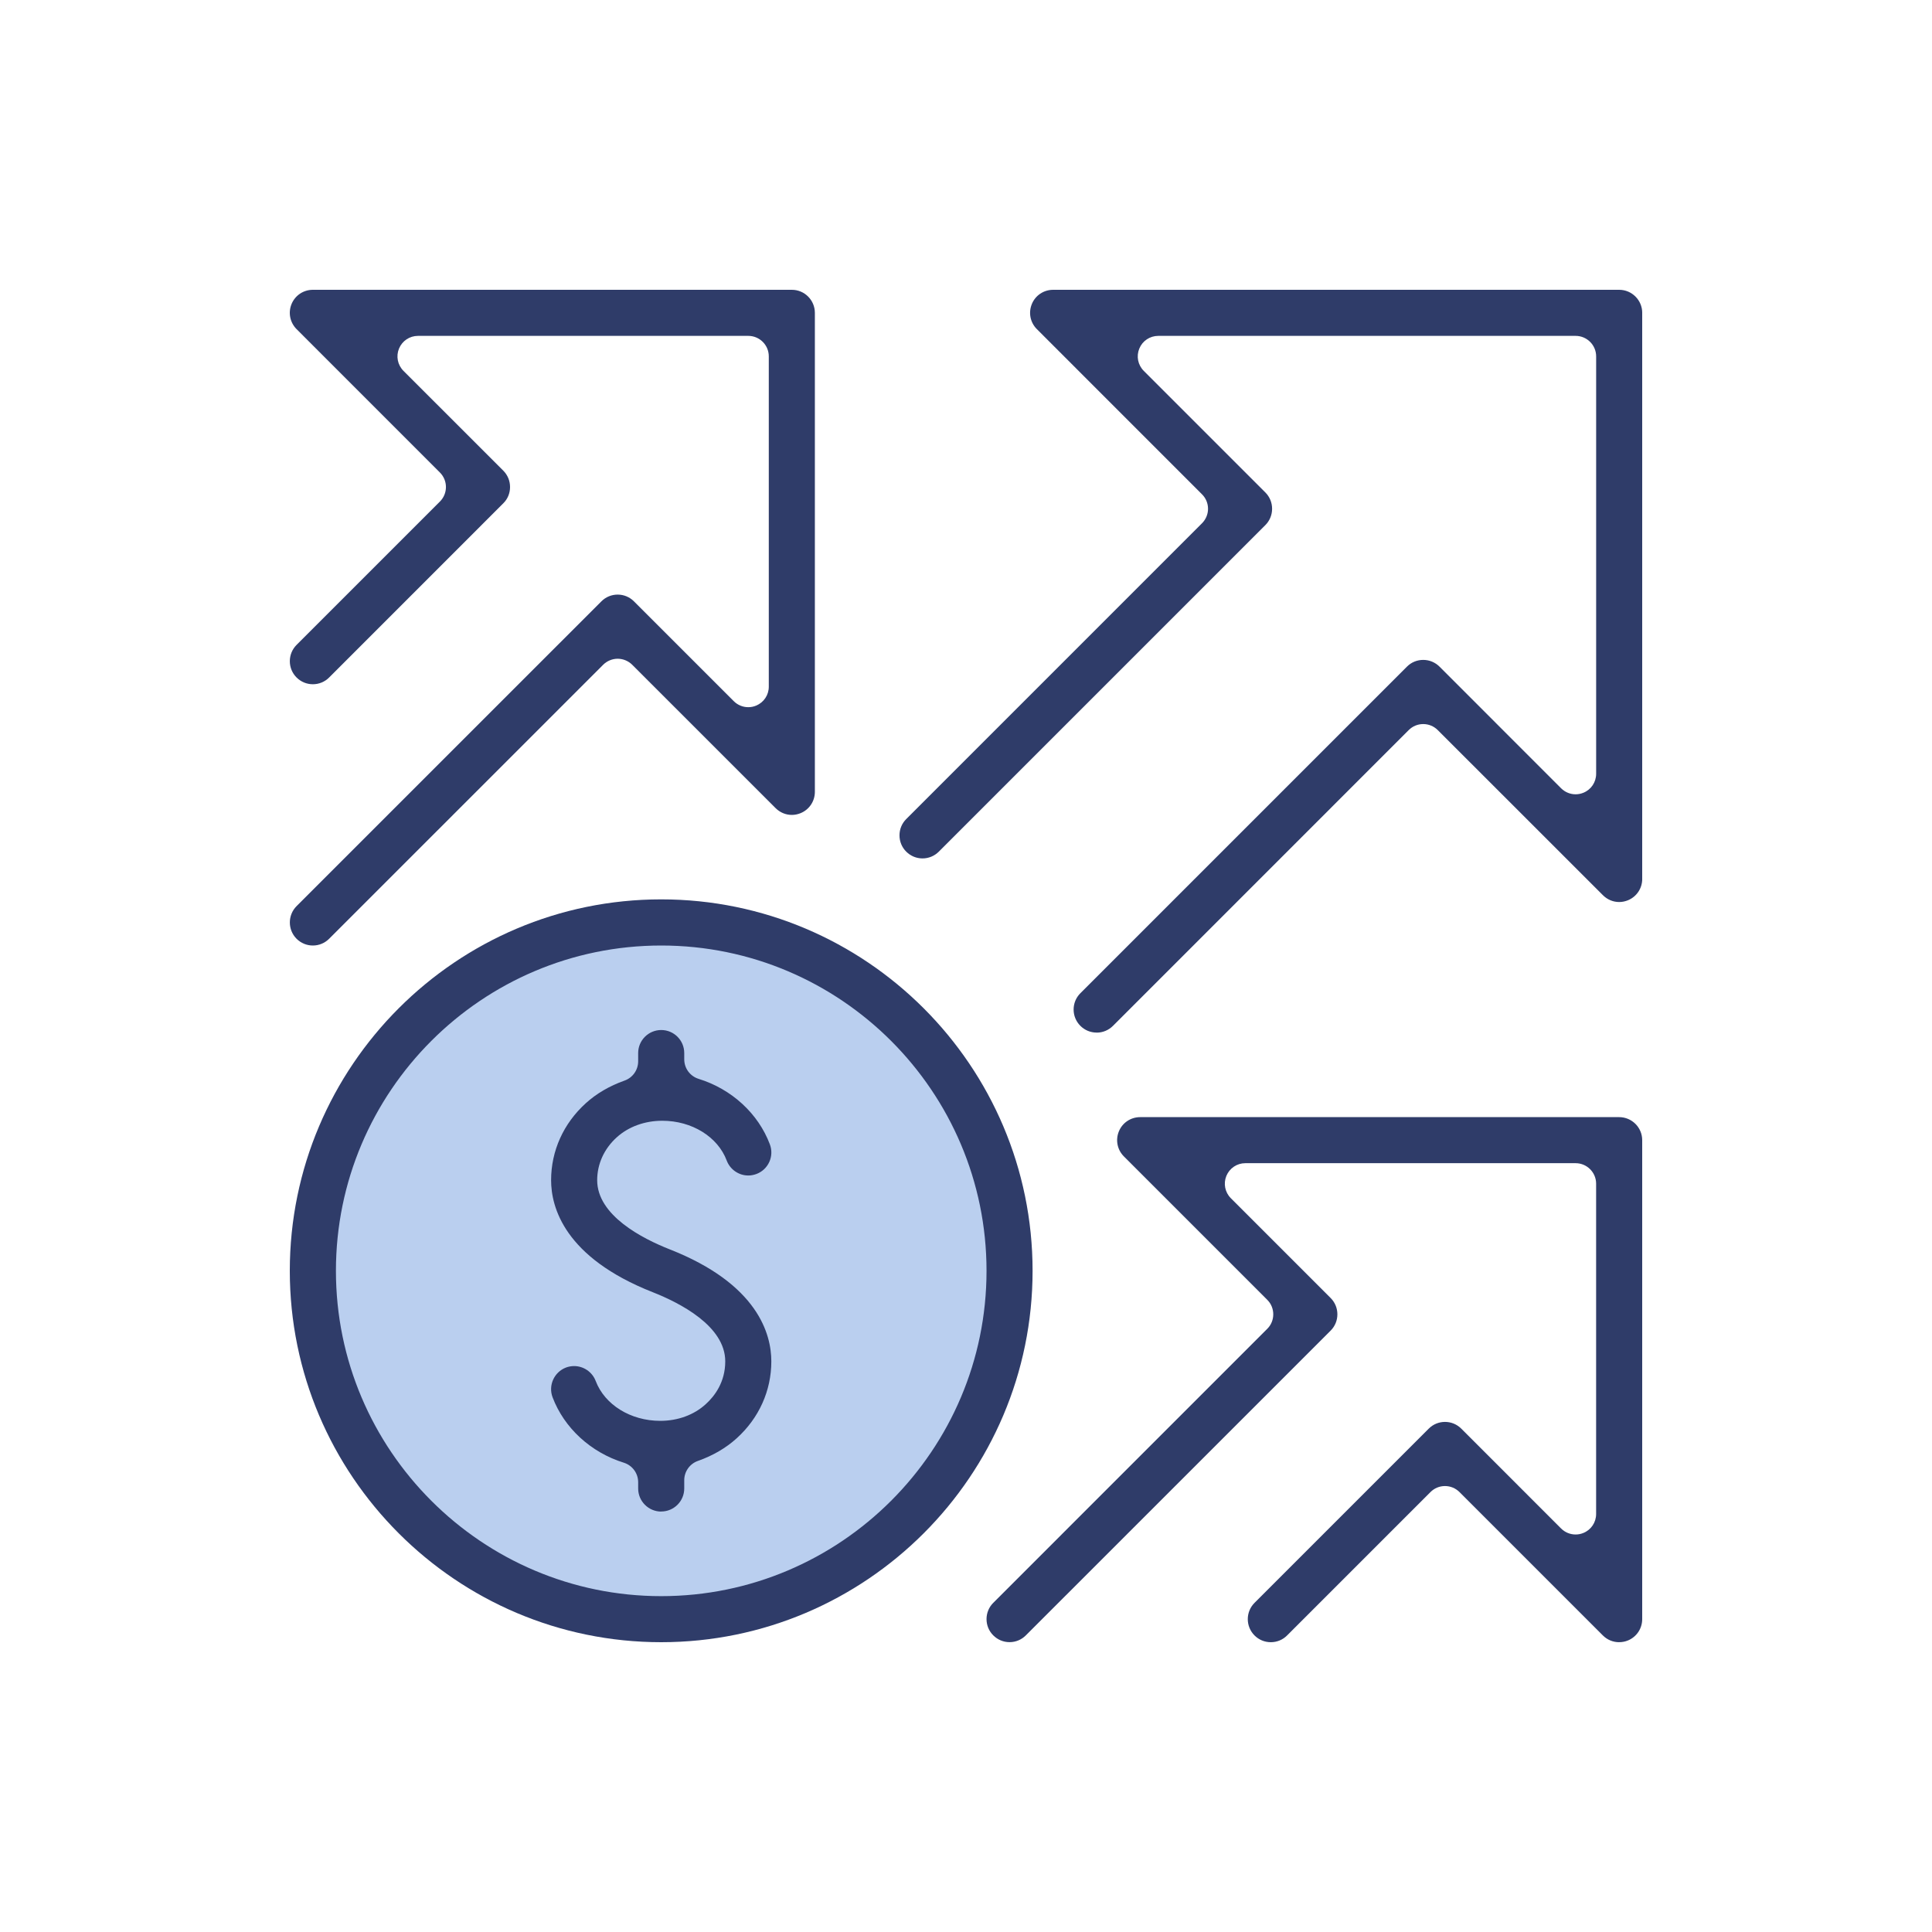
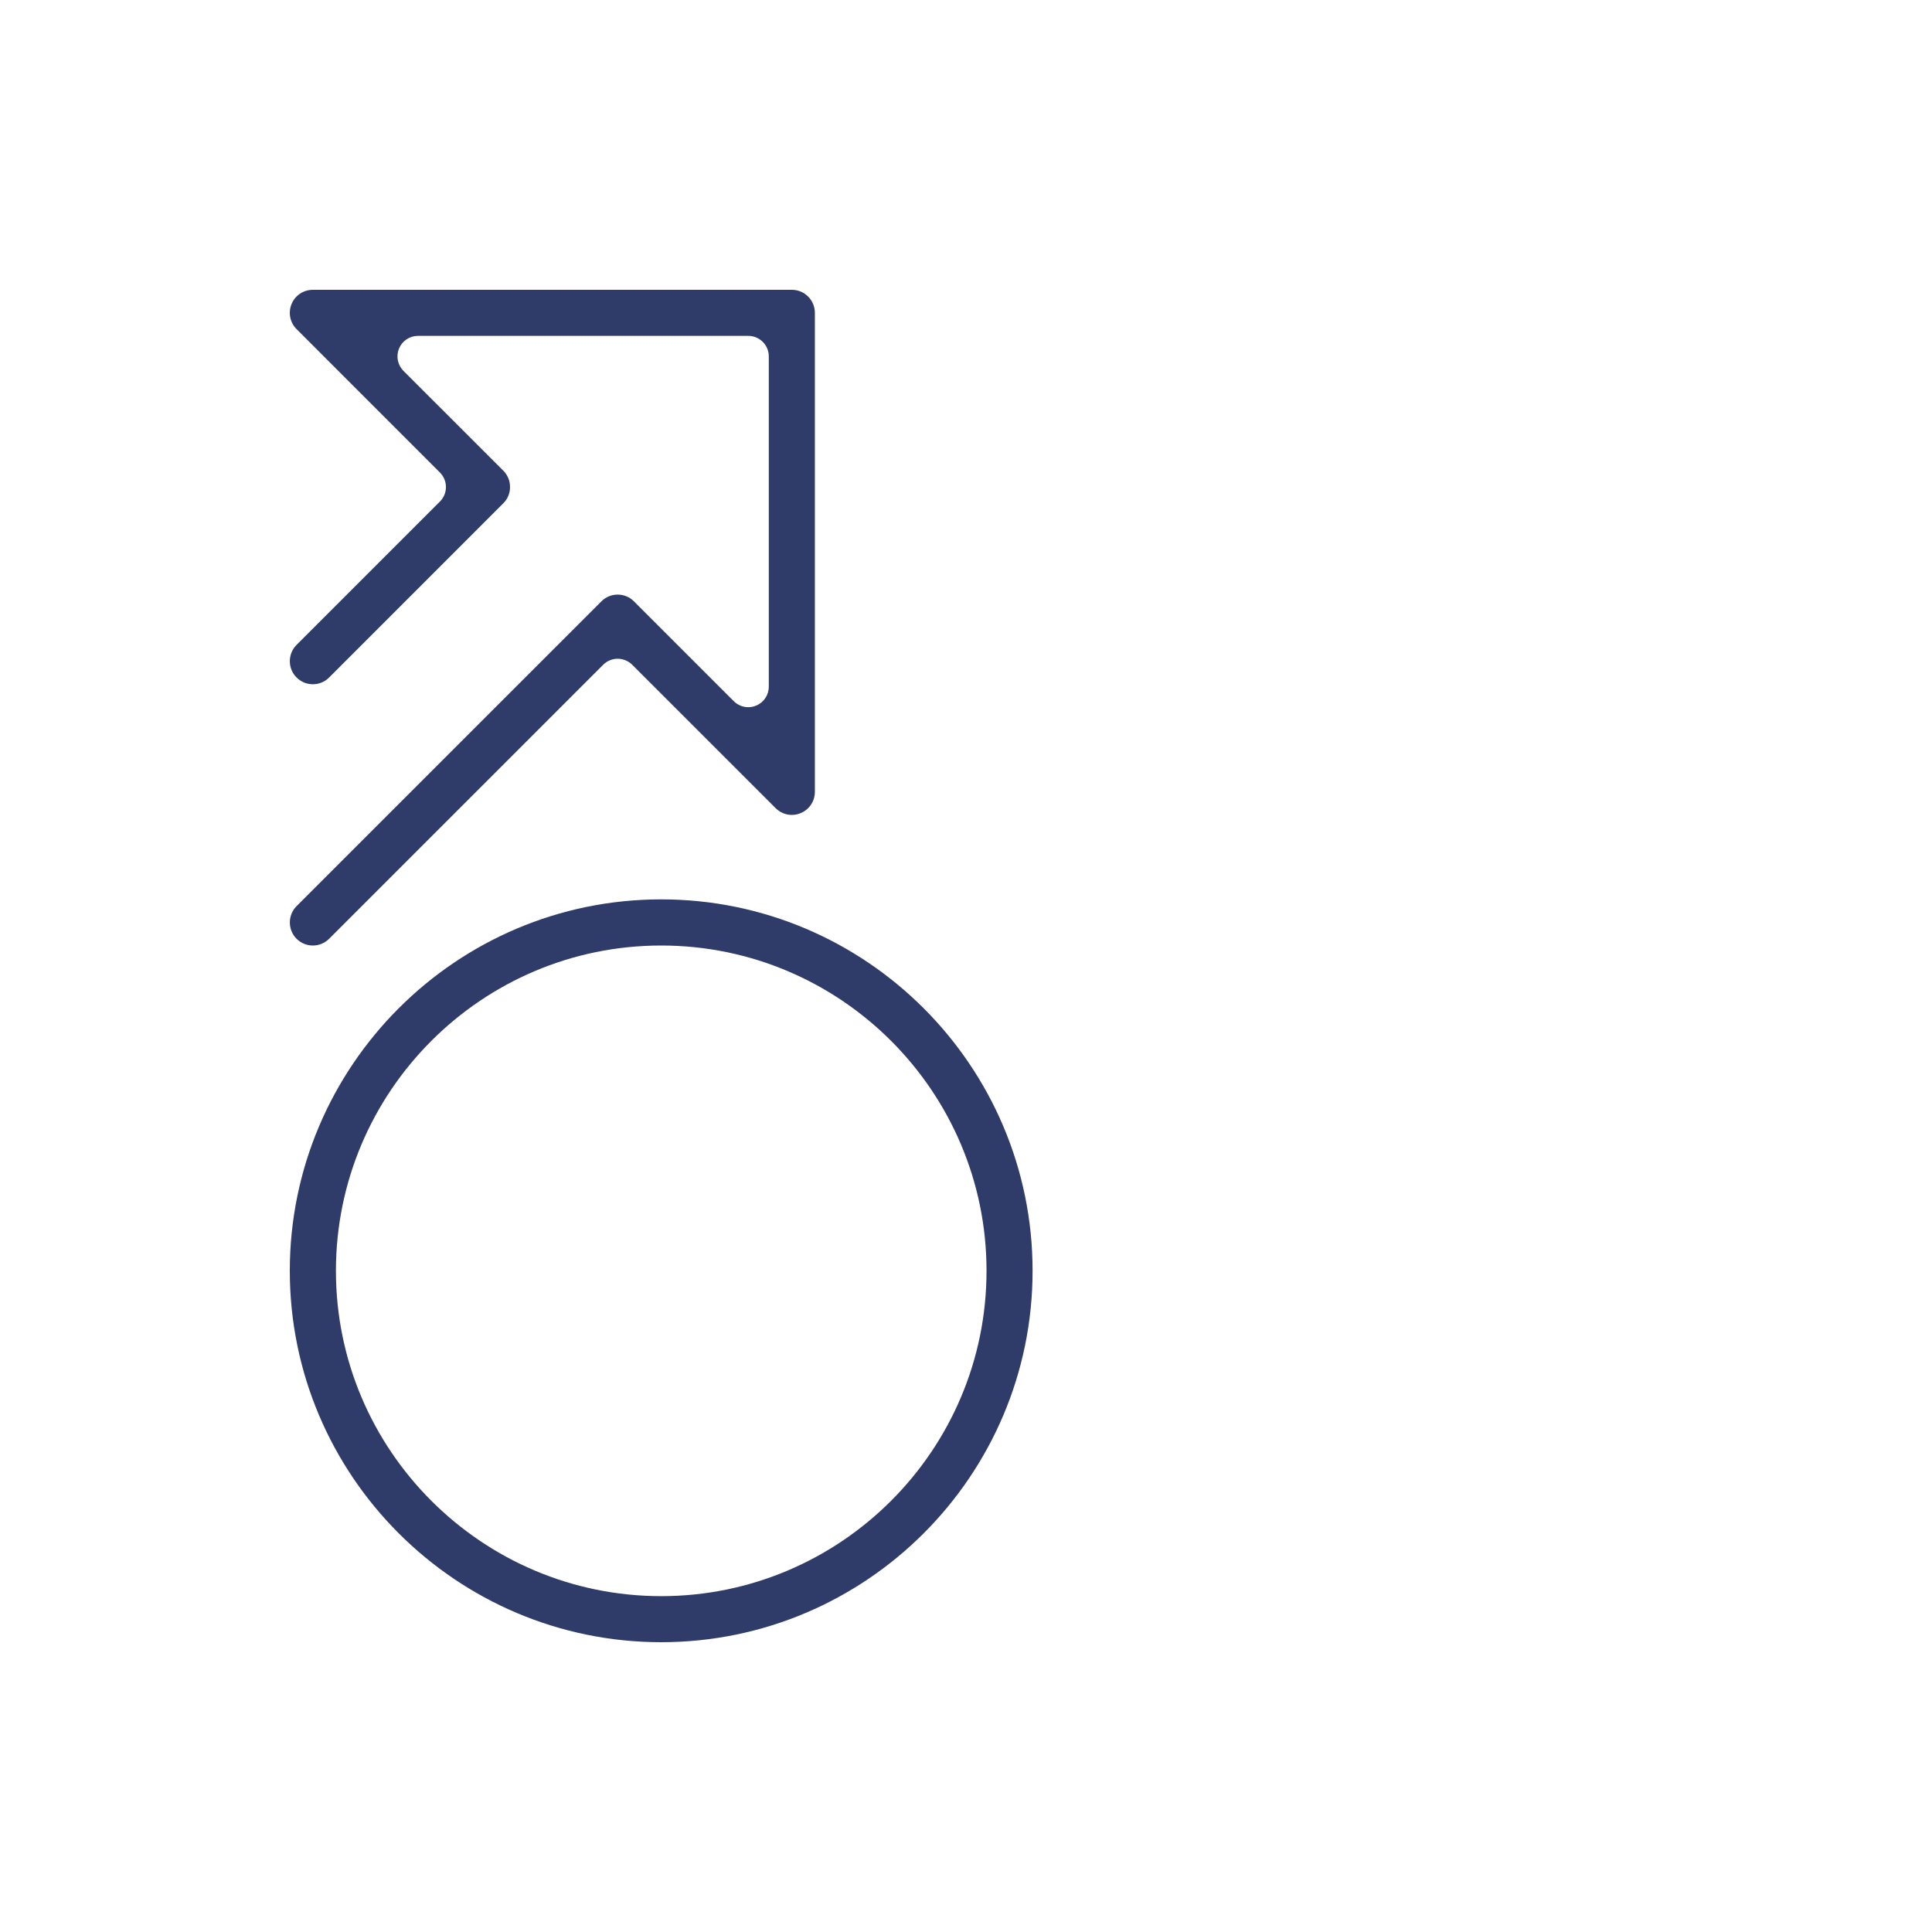
<svg xmlns="http://www.w3.org/2000/svg" width="80" height="80" viewBox="0 0 80 80" fill="none">
  <g clip-path="url(#clip0_2174_987)">
-     <path d="M41.38 54.617C42.545 46.948 37.273 39.786 29.604 38.62C21.934 37.455 14.773 42.727 13.607 50.397C12.442 58.066 17.714 65.228 25.384 66.394C33.053 67.559 40.215 62.287 41.38 54.617Z" fill="#BACFEF" />
-     <path d="M27.38 62.591C26.854 62.591 26.425 62.163 26.425 61.636V61.378C26.425 61.005 26.186 60.679 25.83 60.567C24.463 60.142 23.362 59.13 22.881 57.859C22.695 57.367 22.945 56.815 23.436 56.627C23.545 56.586 23.659 56.566 23.773 56.566C24.168 56.566 24.526 56.814 24.666 57.183C25.041 58.17 26.114 58.834 27.339 58.834C28.069 58.834 28.738 58.588 29.225 58.142C29.593 57.809 30.031 57.23 30.031 56.371C30.031 54.907 28.15 53.95 27.03 53.508C23.366 52.066 22.82 49.983 22.82 48.869C22.82 47.655 23.33 46.522 24.257 45.682C24.698 45.281 25.238 44.966 25.86 44.745C26.198 44.627 26.425 44.306 26.425 43.946V43.605C26.425 43.078 26.853 42.651 27.38 42.651C27.907 42.651 28.333 43.078 28.333 43.605V43.862C28.333 44.238 28.574 44.563 28.931 44.674C30.297 45.097 31.399 46.11 31.878 47.384C31.968 47.622 31.96 47.88 31.855 48.114C31.749 48.346 31.56 48.523 31.323 48.612C31.212 48.653 31.099 48.675 30.983 48.675C30.59 48.675 30.231 48.426 30.092 48.057C29.722 47.071 28.649 46.408 27.424 46.408C26.698 46.408 26.027 46.652 25.537 47.095C25.015 47.568 24.728 48.199 24.728 48.869C24.728 50.333 26.609 51.29 27.729 51.732C31.393 53.171 31.939 55.256 31.939 56.37C31.939 57.585 31.43 58.718 30.505 59.556C30.063 59.957 29.523 60.273 28.9 60.493C28.561 60.612 28.333 60.932 28.333 61.293V61.634C28.333 62.161 27.906 62.588 27.38 62.588V62.591Z" fill="#2F3C69" />
-     <path d="M45.409 42.757C45.155 42.757 44.916 42.658 44.735 42.477C44.363 42.105 44.363 41.5 44.735 41.128L58.258 27.605C58.437 27.424 58.678 27.325 58.932 27.325C59.187 27.325 59.426 27.424 59.608 27.605L64.643 32.642C64.805 32.802 65.017 32.89 65.243 32.89C65.354 32.89 65.464 32.868 65.568 32.825C65.888 32.694 66.093 32.386 66.093 32.041V14.757C66.093 14.288 65.711 13.908 65.243 13.908H47.961C47.616 13.908 47.308 14.114 47.177 14.432C47.045 14.75 47.117 15.114 47.361 15.357L52.397 20.393C52.576 20.572 52.675 20.813 52.675 21.067C52.675 21.322 52.576 21.562 52.397 21.742L38.874 35.265C38.693 35.445 38.454 35.545 38.199 35.545C37.945 35.545 37.706 35.445 37.525 35.265C37.345 35.085 37.246 34.846 37.246 34.59C37.246 34.334 37.345 34.095 37.525 33.916L49.772 21.668C49.933 21.506 50.022 21.292 50.022 21.067C50.022 20.842 49.931 20.624 49.772 20.468L42.934 13.628C42.659 13.354 42.579 12.947 42.727 12.588C42.874 12.23 43.22 12 43.608 12H67.047C67.573 12 68.001 12.428 68.001 12.955V36.395C68.001 36.783 67.771 37.128 67.413 37.277C67.295 37.325 67.173 37.351 67.048 37.351C66.794 37.351 66.555 37.25 66.373 37.068L59.533 30.23C59.373 30.071 59.16 29.982 58.932 29.982C58.704 29.982 58.493 30.071 58.333 30.23L46.085 42.479C45.904 42.659 45.665 42.759 45.411 42.759L45.409 42.757Z" fill="#2F3C69" />
-     <path d="M67.045 68C66.791 68 66.552 67.901 66.371 67.72L60.434 61.783C60.273 61.623 60.061 61.534 59.833 61.534C59.605 61.534 59.394 61.623 59.233 61.783L53.296 67.72C53.117 67.901 52.876 68 52.622 68C52.367 68 52.127 67.901 51.947 67.72C51.575 67.348 51.575 66.743 51.947 66.371L59.16 59.158C59.34 58.977 59.58 58.878 59.834 58.878C60.089 58.878 60.328 58.977 60.509 59.158L64.642 63.292C64.804 63.452 65.017 63.54 65.243 63.54C65.354 63.54 65.463 63.519 65.568 63.475C65.887 63.344 66.092 63.036 66.092 62.691V49.014C66.092 48.546 65.71 48.165 65.243 48.165H51.565C51.222 48.165 50.914 48.372 50.782 48.69C50.651 49.008 50.723 49.372 50.966 49.615L55.1 53.749C55.279 53.928 55.378 54.168 55.378 54.423C55.378 54.679 55.279 54.917 55.1 55.097L42.478 67.717C42.298 67.898 42.058 67.998 41.803 67.998C41.549 67.998 41.31 67.898 41.129 67.717C40.949 67.538 40.85 67.299 40.85 67.044C40.85 66.79 40.949 66.549 41.129 66.37L52.475 55.023C52.636 54.863 52.723 54.649 52.723 54.423C52.723 54.198 52.636 53.983 52.475 53.823L46.538 47.885C46.264 47.612 46.183 47.204 46.331 46.846C46.478 46.488 46.824 46.258 47.212 46.258H67.045C67.571 46.258 68 46.685 68 47.211V67.045C68 67.432 67.77 67.778 67.412 67.927C67.295 67.975 67.175 67.999 67.045 67.999V68Z" fill="#2F3C69" />
    <path d="M12.955 39.152C12.7 39.152 12.461 39.052 12.28 38.872C11.909 38.499 11.909 37.894 12.28 37.521L24.902 24.901C25.081 24.72 25.322 24.621 25.576 24.621C25.831 24.621 26.07 24.72 26.251 24.901L30.385 29.035C30.546 29.195 30.759 29.283 30.985 29.283C31.1 29.283 31.211 29.26 31.312 29.217C31.628 29.085 31.834 28.779 31.834 28.434V14.757C31.834 14.288 31.454 13.908 30.985 13.908H17.307C16.962 13.908 16.656 14.114 16.523 14.432C16.391 14.75 16.464 15.114 16.707 15.357L20.842 19.491C21.021 19.671 21.12 19.91 21.12 20.166C21.12 20.422 21.023 20.66 20.842 20.839L13.629 28.053C13.45 28.234 13.209 28.333 12.955 28.333C12.7 28.333 12.461 28.234 12.28 28.053C12.101 27.874 12.001 27.634 12.001 27.379C12.001 27.123 12.101 26.884 12.28 26.704L18.217 20.767C18.548 20.436 18.548 19.898 18.217 19.567L12.28 13.628C12.007 13.354 11.925 12.947 12.073 12.588C12.222 12.23 12.566 12 12.955 12H32.789C33.315 12 33.742 12.428 33.742 12.955V32.788C33.742 33.176 33.512 33.521 33.154 33.67C33.036 33.718 32.912 33.744 32.789 33.744C32.536 33.744 32.296 33.643 32.114 33.461L26.177 27.525C26.018 27.367 25.799 27.277 25.576 27.277C25.354 27.277 25.136 27.367 24.977 27.525L13.629 38.872C13.448 39.052 13.209 39.152 12.955 39.152Z" fill="#2F3C69" />
    <path d="M27.38 68C18.899 68 12 61.1 12 52.621C12 44.142 18.898 37.241 27.378 37.241C35.858 37.241 42.757 44.14 42.757 52.621C42.757 61.103 35.858 68 27.378 68H27.38ZM27.38 39.152C19.952 39.152 13.91 45.195 13.91 52.623C13.91 60.05 19.953 66.093 27.38 66.093C34.806 66.093 40.85 60.05 40.85 52.623C40.85 45.195 34.807 39.152 27.38 39.152Z" fill="#2F3C69" />
  </g>
  <defs>
    <clipPath id="clip0_2174_987">
      <rect width="56" height="56" fill="white" transform="translate(12 12)" />
    </clipPath>
  </defs>
</svg>